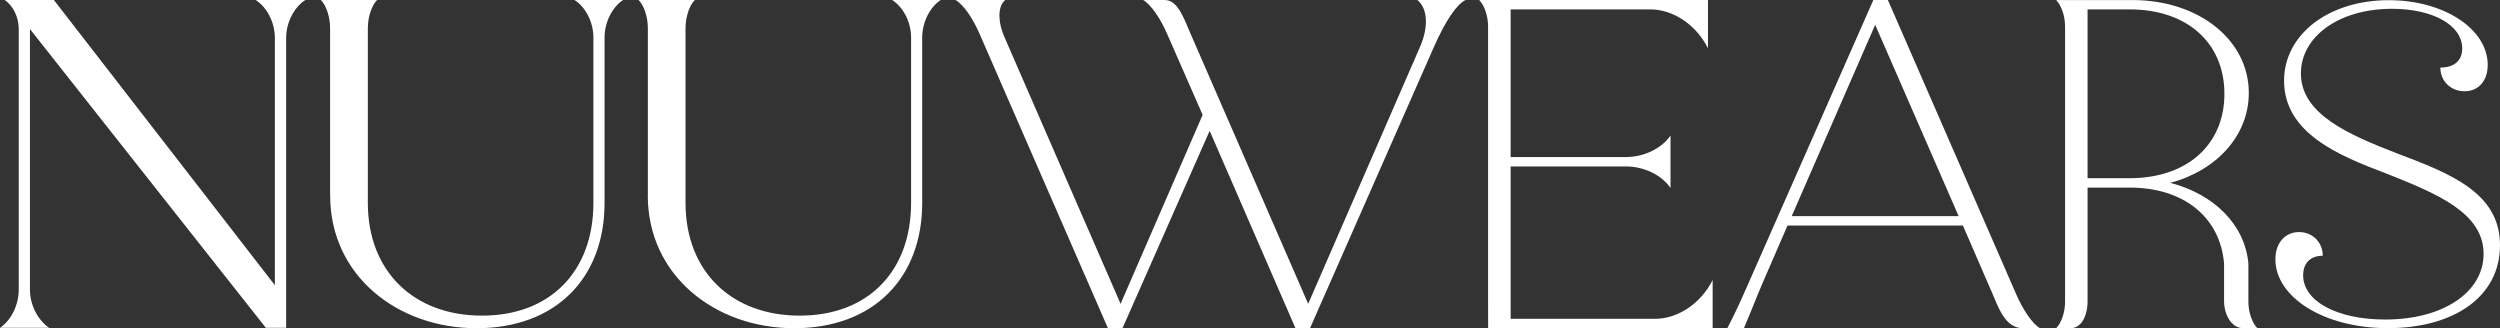
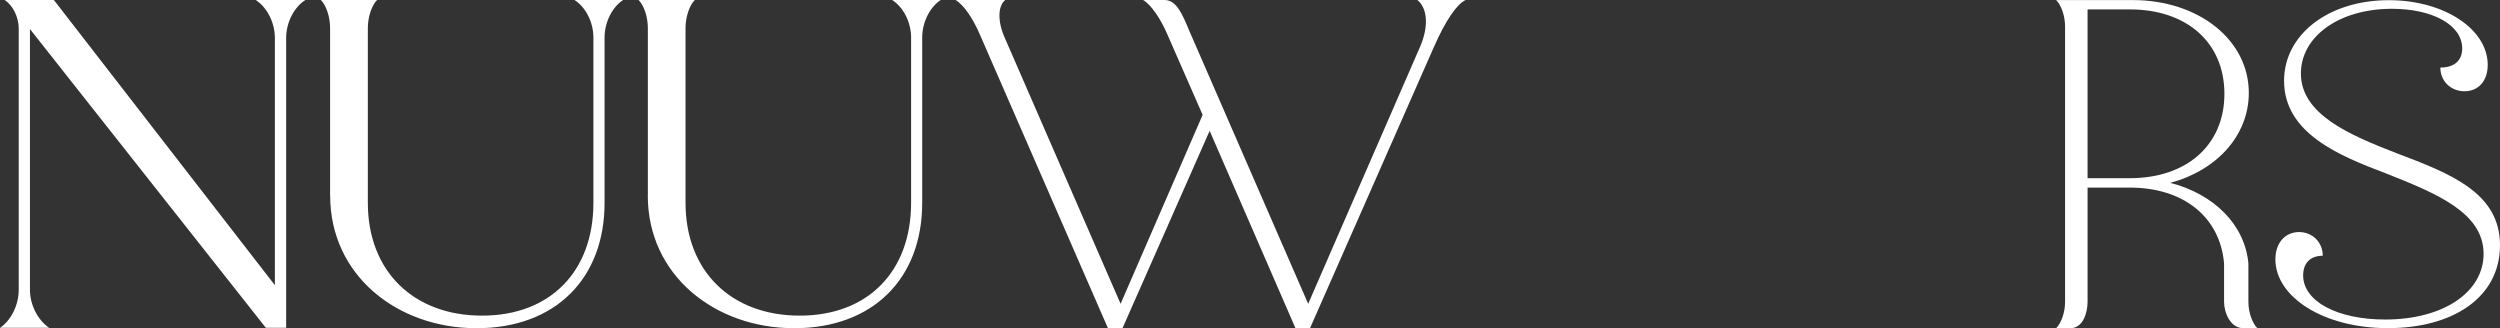
<svg xmlns="http://www.w3.org/2000/svg" id="Layer_2" data-name="Layer 2" viewBox="0 0 423.28 55.56">
  <rect x="0" y="0" width="423.28" height="55.56" fill="#333333" stroke="none" />
  <defs>
    <style> .cls-1 { fill: #fff; stroke-width: 0px; } </style>
  </defs>
  <g id="Layer_1-2" data-name="Layer 1">
    <g>
      <path class="cls-1" d="M51.7,0c-1.98,1.27-3.25,3.89-3.25,6.42v49.08h-3.44L5.07,4.92v44.16c0,2.54,1.35,5.15,3.25,6.42H0c1.9-1.27,3.17-3.89,3.17-6.42V4.84C3.17,2.93,2.22.95.79,0h8.33l37.42,48.29V6.42C46.54,3.89,45.27,1.27,43.29,0h8.4Z" />
      <path class="cls-1" d="M109.69,33.1V4.77c0-1.88-.63-3.83-1.57-4.77h9.52c-.94.94-1.57,2.9-1.57,4.77v29.58c0,11.58,7.75,19.09,19.33,19.09s18.86-7.51,18.86-19.09V6.34c0-2.5-1.25-5.09-3.21-6.34h8.22c-1.88,1.25-3.13,3.83-3.13,6.34v28.02c0,12.76-8.3,21.21-21.68,21.21s-24.78-8.92-24.78-22.46Z" />
      <path class="cls-1" d="M55.89,33.1V4.77C55.89,2.9,55.26.94,54.33,0h9.52c-.94.94-1.57,2.9-1.57,4.77v29.58c0,11.58,7.75,19.09,19.33,19.09s18.86-7.51,18.86-19.09V6.34C100.47,3.83,99.22,1.25,97.27,0h8.22c-1.88,1.25-3.13,3.83-3.13,6.34v28.02c0,12.76-8.3,21.21-21.68,21.21s-24.78-8.92-24.78-22.46Z" />
      <path class="cls-1" d="M248.15,0c-1.51.71-3.41,3.49-5.4,8.02l-20.95,47.55h-2.46l-14.53-33.42-14.76,33.42h-2.46l-21.67-49.69C164.73,3.1,163.14.79,161.79,0h8.41c-1.27,1.03-1.35,3.65,0,6.59l19.53,44.85,13.89-31.99-5.95-13.57C196.48,3.1,194.89.79,193.54,0h3.66c2.41,0,3.41,3.65,4.76,6.59l19.53,44.85,18.97-43.58c1.43-3.33,1.27-6.43-.48-7.86h8.18Z" />
-       <path class="cls-1" d="M289.97,47.39v8.18h-38.01c0-1.54-.01-2.7-.01-4.44V4.45c0-1.75-.64-3.57-1.51-4.45h38.74v8.18c-1.98-3.97-5.87-6.59-9.76-6.59h-23.65v25h19.53c3.02,0,6.03-1.43,7.54-3.65v8.89c-1.51-2.22-4.52-3.65-7.54-3.65h-19.53v25.8h24.45c3.89,0,7.78-2.62,9.76-6.59Z" />
-       <path class="cls-1" d="M337.02,48.97l-4.68-10.79h-29.69l-4.13,9.52c-1.43,3.33-1.74,4.32-3.25,7.86h-2.81c1.32-2.6,1.78-3.49,3.76-8.02L317.18,0h2.46l21.67,49.69c1.19,2.78,2.78,5.08,4.05,5.87h-2.89c-3.05,0-4.17-3.65-5.44-6.59ZM331.62,36.59l-14.13-32.39-14.13,32.39h28.26Z" />
      <path class="cls-1" d="M385.25,43.92c0-2.93,1.77-4.63,4.01-4.63s4.01,1.7,4.01,4.01c-2.01,0-3.32,1.16-3.32,3.32,0,4.4,5.79,7.48,13.89,7.48,9.95,0,16.66-4.71,16.66-11.11,0-6.94-7.79-10.18-16.58-13.65-7.71-2.93-17.2-6.71-17.2-15.66,0-7.87,7.56-13.65,17.74-13.65,9.41,0,16.74,4.94,16.74,10.95,0,2.78-1.62,4.47-3.93,4.47s-4.09-1.7-4.09-4.01c2.24,0,3.7-1.08,3.7-3.24,0-4.01-5.09-6.71-11.88-6.71-9.1,0-15.43,4.78-15.43,10.95,0,6.94,8.25,10.41,16.2,13.5,9.18,3.47,17.51,6.71,17.51,15.58s-8.02,14.04-18.98,14.04-19.05-5.32-19.05-11.65Z" />
      <path class="cls-1" d="M380.68,51.12v-6.52c-.6-6.56-5.83-11.74-13.23-13.64,7.87-2.11,13.3-8.02,13.3-15.23,0-8.97-8.49-15.72-19.69-15.72h-12.93c.87.87,1.51,2.7,1.51,4.45v46.67c0,1.75-.64,3.57-1.51,4.44h2.4c2.19,0,2.92-2.7,2.92-4.44v-19.37h7.14c9.13,0,15.3,5.01,15.97,12.84v6.52c0,1.75,1.04,4.44,3.23,4.44h2.4c-.87-.87-1.51-2.7-1.51-4.44ZM353.45,1.59h7.14c9.68,0,16.03,5.64,16.03,14.29s-6.35,14.29-16.03,14.29h-7.14V1.59Z" />
    </g>
  </g>
</svg>